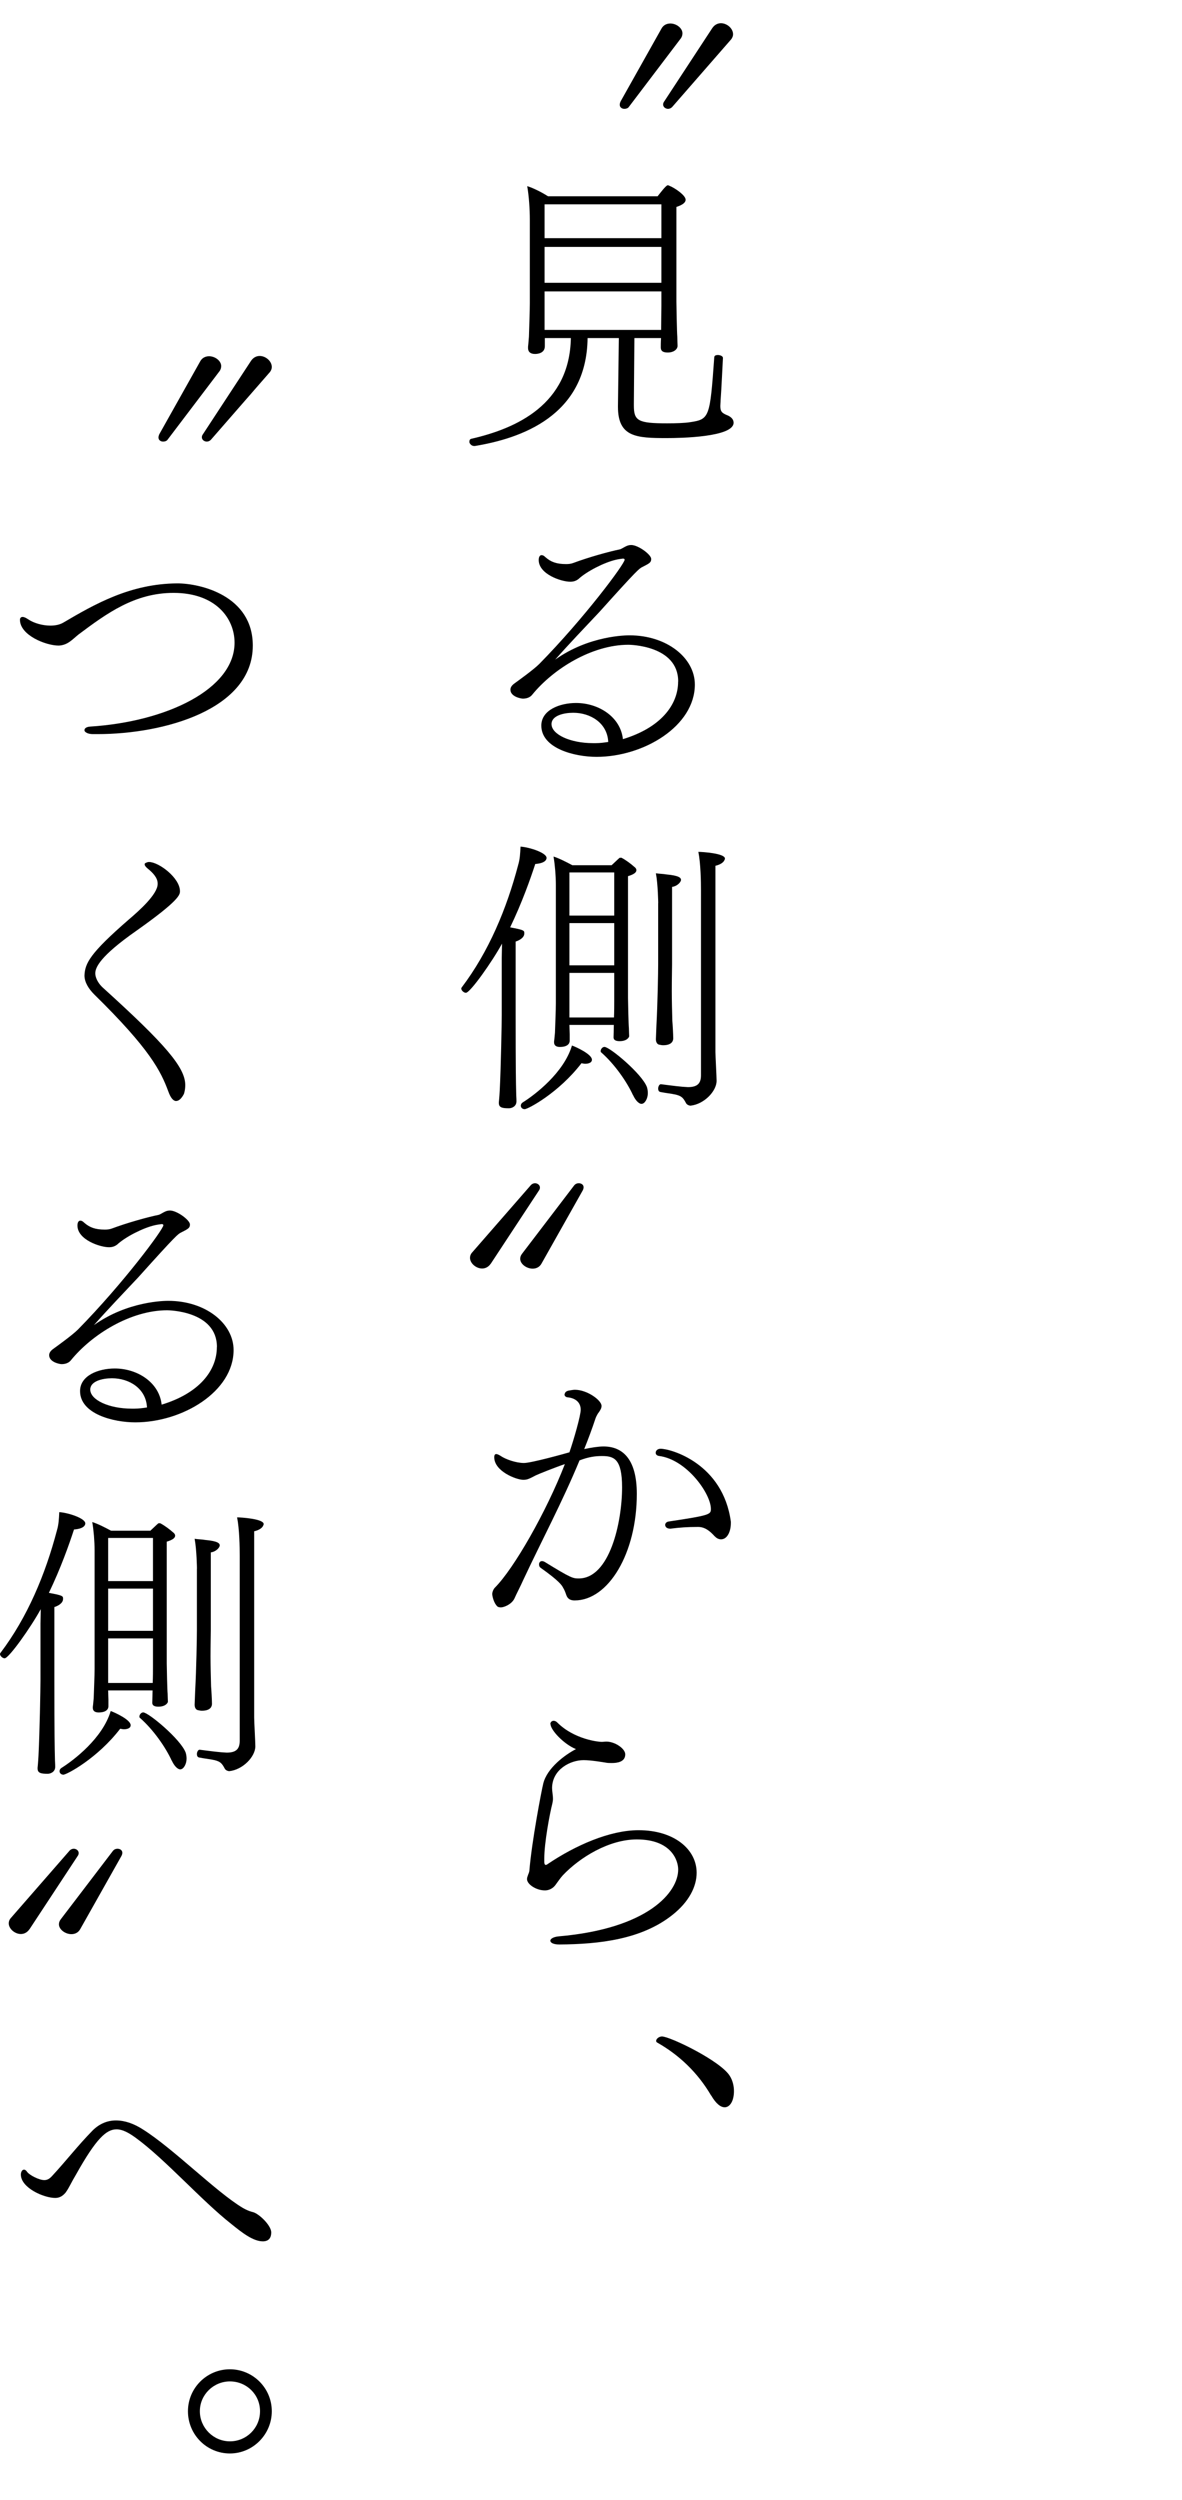
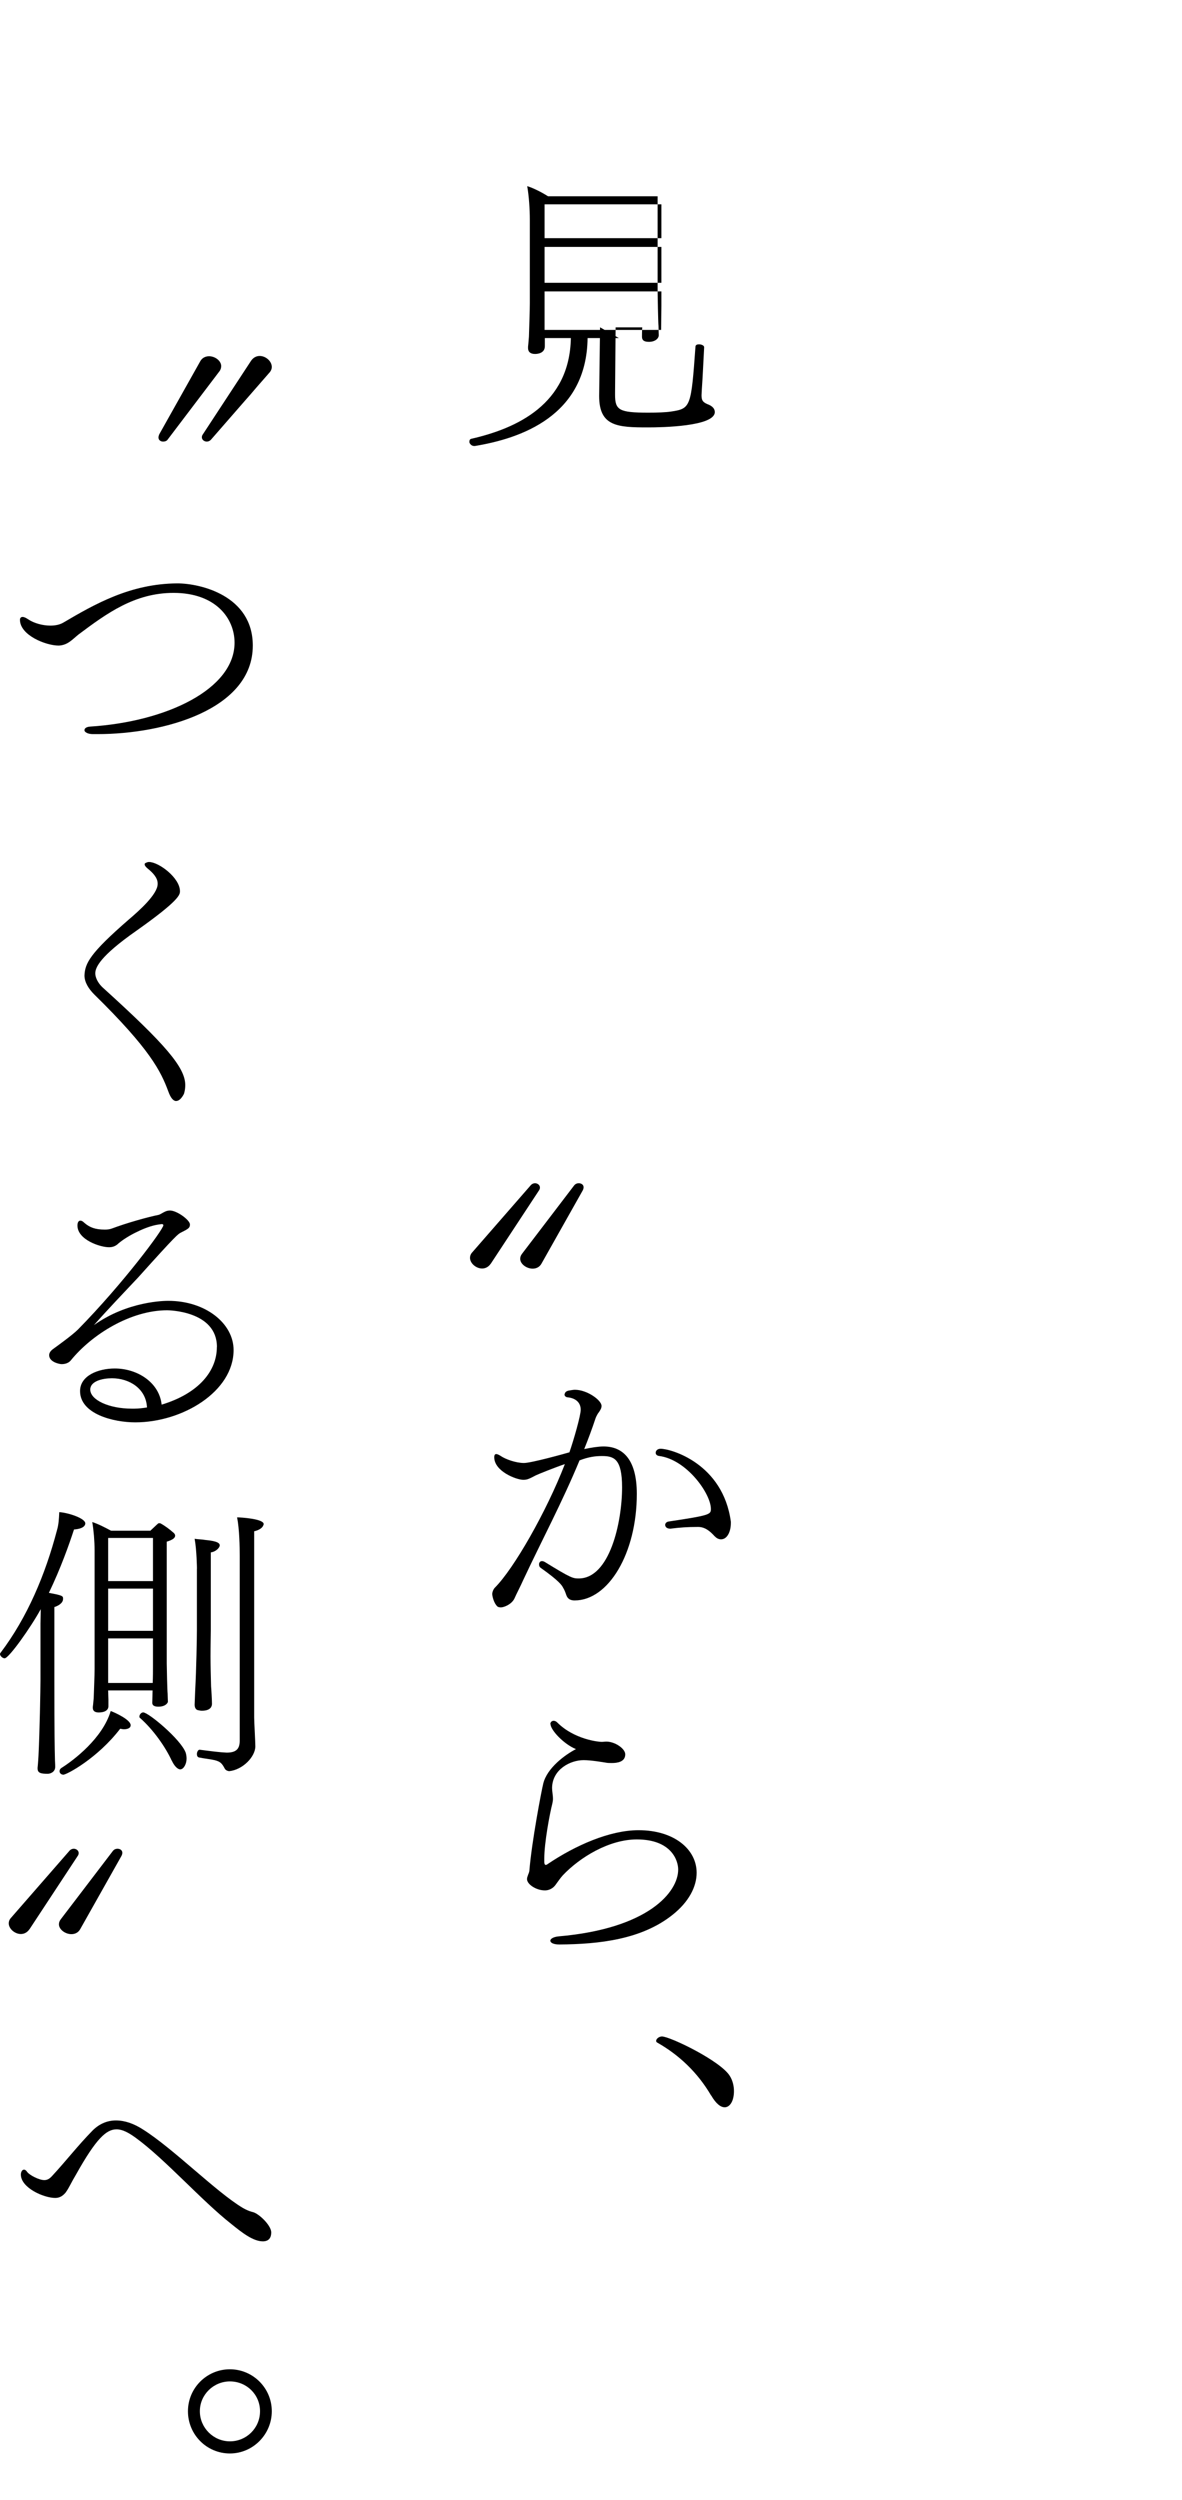
<svg xmlns="http://www.w3.org/2000/svg" id="_レイヤー_1" data-name=" レイヤー 1" viewBox="0 0 171.69 362.91">
-   <path d="M96.07,4.17c.29-.55.8-.76,1.3-.76.88,0,1.76.67,1.76,1.43,0,.25-.08.55-.29.8l-7.52,9.91c-.13.17-.38.25-.63.25-.34,0-.67-.21-.67-.59,0-.17.04-.29.13-.5l5.92-10.54ZM97.62,15.55c-.17.17-.38.25-.59.25-.34,0-.71-.25-.71-.63,0-.13.04-.29.17-.46l6.97-10.63c.34-.5.8-.71,1.26-.71.88,0,1.76.76,1.76,1.6,0,.25-.08.46-.25.71l-8.61,9.87Z" />
-   <path d="M89.89,49.07h-4.54c-.13,11.34-9.75,14.58-16.38,15.67h-.08c-.34,0-.55-.21-.67-.42-.04-.08-.04-.17-.04-.21,0-.21.08-.38.29-.42,6.59-1.51,14.28-5,14.45-14.62h-3.78v1.18c0,1.13-1.26,1.13-1.43,1.13-.55,0-1.01-.21-1.01-.88v-.17s.08-.71.13-1.47c.04-1.47.13-3.74.13-4.87v-12.06c0-1.6-.13-3.49-.38-4.91.84.25,2.1.88,3.02,1.47h15.92c.34-.42,1.22-1.6,1.47-1.6.08,0,.17.04.25.08.84.34,2.35,1.39,2.35,2.02,0,.34-.29.71-1.34,1.05v13.78c0,.5.08,4.58.13,5.04,0,.46.04,1.22.04,1.34,0,.46-.5.97-1.43.97-.8,0-1.01-.29-1.01-.76,0-.13,0-.8.04-1.34h-3.87l-.08,9.49v.29c0,2.23.59,2.6,4.83,2.6,1.26,0,2.56-.04,3.36-.17,2.81-.42,2.86-.71,3.49-9.41,0-.25.25-.34.5-.34.38,0,.76.17.76.42v.04c-.08,1.34-.21,4.41-.34,6.13,0,.29-.04.55-.04.8,0,.8.21,1.05,1.09,1.39.46.21.84.55.84,1.05,0,2.1-7.73,2.23-9.7,2.23-4.41,0-7.1-.13-7.1-4.54v-.08l.13-9.91ZM96.07,29.66h-16.97v4.91h16.97v-4.91ZM96.07,35.84h-16.97v5.21h16.97v-5.21ZM96.07,42.3h-16.97v5.59h16.93c0-1.01.04-2.98.04-3.49v-2.1Z" />
-   <path d="M98.51,98.92c0-5.29-7.14-5.33-7.23-5.33-5.29,0-10.92,3.49-13.99,7.27-.34.42-.88.55-1.34.55-.29,0-1.81-.29-1.81-1.3,0-.34.21-.63.55-.88.63-.46,2.81-2.02,3.65-2.86,6.6-6.72,12.39-14.53,12.39-15.12,0-.08-.04-.17-.25-.17-.08,0-.88.13-1.01.17-1.68.38-4.24,1.68-5.46,2.81-.38.29-.76.38-1.18.38-1.3,0-4.58-1.09-4.58-3.15,0-.46.17-.71.42-.71.17,0,.34.08.55.29.8.71,1.64,1.01,3.02,1.01.38,0,.71-.04,1.05-.17,2.14-.8,5.12-1.64,6.76-1.97.17-.04.42-.21.67-.34.38-.21.63-.29.97-.29,1.01,0,2.9,1.39,2.9,2.02,0,.5-.21.63-1.3,1.18-.42.21-.63.29-6.18,6.47-2.14,2.27-4.62,4.87-6.47,6.97,4.96-3.53,10.38-3.53,10.8-3.53,5.42,0,9.49,3.28,9.49,7.14,0,6.05-7.44,10.5-14.28,10.5-3.19,0-8.02-1.22-8.02-4.54,0-2.27,2.69-3.28,5.04-3.28,3.28,0,6.47,2.02,6.81,5.25,5.42-1.64,8.02-4.92,8.02-8.36ZM83.26,103.46c-1.39,0-3.15.42-3.15,1.64,0,1.51,2.73,2.77,6.01,2.77h.42c.63,0,1.18-.08,1.81-.17-.13-2.77-2.6-4.24-5.08-4.24Z" />
-   <path d="M72.88,139.03l.04-2.06c-1.39,2.56-4.62,7.14-5.25,7.14-.29,0-.67-.34-.67-.63,0-.04.04-.13.08-.17,3.91-5.17,6.51-11.38,8.19-17.77.25-.84.29-1.64.34-2.65,1.26.08,3.78.88,3.78,1.64,0,.13-.04.76-1.64.88-.71,2.18-1.93,5.63-3.65,9.2,2.06.38,2.06.46,2.06.88,0,.67-.84,1.05-1.26,1.18v10.63c0,7.98.04,9.83.08,11.38,0,.42.04.67.04,1.18,0,.71-.63,1.01-1.09,1.01-.92,0-1.47-.08-1.47-.76v-.13s.08-.71.13-1.72c.17-3.32.29-9.79.29-10.92v-8.32ZM76.2,161c-.34,0-.55-.25-.55-.5,0-.17.08-.34.25-.46,1.81-1.13,6.01-4.33,7.18-8.28.59.21,2.9,1.26,2.9,2.06,0,.59-.88.59-.97.59-.17,0-.34-.04-.55-.08-3.28,4.28-7.77,6.68-8.28,6.68ZM82.71,148.78l.04,1.34v.97c0,.13-.04.88-1.43.88-.46,0-.84-.17-.84-.67v-.13s.08-.59.13-1.26c.04-1.3.13-3.23.13-4.24v-17.22c0-1.34-.13-2.9-.34-4.12.8.25,1.89.8,2.73,1.26h5.71c.42-.38.88-.84,1.13-1.05.04-.04.08-.04.29-.04.59.29,1.43.92,1.89,1.34.08.04.29.25.29.46,0,.29-.25.59-1.22.88v17.69c0,.46.08,3.99.13,4.37,0,.38.04,1.05.04,1.18,0,.08-.25.71-1.39.71-.63,0-.88-.21-.88-.55,0-.17.04-1.26.04-1.81h-6.47ZM89.22,126.64h-6.51v6.26h6.51v-6.26ZM89.22,133.99h-6.51v6.13h6.51v-6.13ZM89.22,141.22h-6.51v6.47h6.47c.04-.8.04-1.93.04-2.31v-4.16ZM91.95,158.98c-.88-1.93-2.65-4.49-4.62-6.22-.08-.04-.08-.13-.08-.21,0-.25.25-.59.55-.59.76,0,5.46,3.91,6.17,5.84.08.25.13.55.13.88,0,.76-.42,1.55-.92,1.55-.42,0-.92-.59-1.22-1.26ZM95.61,131.09s-.04-2.77-.34-4.33c.5.08,1.05.08,1.55.17,1.85.17,2.1.5,2.1.8,0,.25-.46.88-1.3,1.01v11.26c0,.63-.04,2.1-.04,3.86,0,1.34.04,2.86.08,4.33.04.38.13,2.02.13,2.52,0,.21-.04,1.01-1.47,1.01-.17,0-.38-.04-.55-.08-.29-.04-.5-.34-.5-.8,0,0,.04-1.09.08-2.02.17-3.15.25-7.69.25-8.82v-8.91ZM101.82,130v-.76c0-1.26-.04-3.86-.38-5.59.55,0,3.86.21,3.86.97,0,.08-.04.17-.08.25-.17.38-.71.67-1.3.8v27.05c0,.59.17,3.57.17,4.16,0,1.51-1.81,3.4-3.78,3.61-.21,0-.55-.13-.67-.38-.42-.8-.67-1.01-1.47-1.22-.76-.17-1.39-.21-2.23-.38-.25-.04-.34-.25-.34-.5,0-.29.17-.63.38-.63h.04c1.64.21,2.9.38,3.91.42,1.39,0,1.89-.55,1.89-1.72v-26.09Z" />
+   <path d="M89.89,49.07h-4.54c-.13,11.34-9.75,14.58-16.38,15.67h-.08c-.34,0-.55-.21-.67-.42-.04-.08-.04-.17-.04-.21,0-.21.08-.38.29-.42,6.59-1.51,14.28-5,14.45-14.62h-3.78v1.18c0,1.13-1.26,1.13-1.43,1.13-.55,0-1.01-.21-1.01-.88v-.17s.08-.71.13-1.47c.04-1.47.13-3.74.13-4.87v-12.06c0-1.6-.13-3.49-.38-4.91.84.25,2.1.88,3.02,1.47h15.92v13.78c0,.5.08,4.58.13,5.04,0,.46.04,1.22.04,1.34,0,.46-.5.97-1.43.97-.8,0-1.01-.29-1.01-.76,0-.13,0-.8.04-1.34h-3.87l-.08,9.49v.29c0,2.23.59,2.6,4.83,2.6,1.26,0,2.56-.04,3.36-.17,2.81-.42,2.86-.71,3.49-9.41,0-.25.25-.34.5-.34.38,0,.76.17.76.42v.04c-.08,1.34-.21,4.41-.34,6.13,0,.29-.04.55-.04.8,0,.8.21,1.05,1.09,1.39.46.21.84.55.84,1.05,0,2.1-7.73,2.23-9.7,2.23-4.41,0-7.1-.13-7.1-4.54v-.08l.13-9.91ZM96.07,29.66h-16.97v4.91h16.97v-4.91ZM96.07,35.84h-16.97v5.21h16.97v-5.21ZM96.07,42.3h-16.97v5.59h16.93c0-1.01.04-2.98.04-3.49v-2.1Z" />
  <path d="M71.29,183.42c-.34.5-.8.71-1.26.71-.88,0-1.76-.76-1.76-1.55,0-.25.08-.5.25-.71l8.61-9.87c.17-.17.38-.25.59-.25.34,0,.71.25.71.63,0,.13-.04.29-.17.46l-6.97,10.59ZM83.47,172c.13-.17.38-.25.59-.25.38,0,.71.21.71.59,0,.13-.04.29-.13.46l-5.97,10.59c-.29.55-.8.76-1.3.76-.88,0-1.81-.67-1.81-1.43,0-.25.08-.5.29-.76l7.6-9.96Z" />
  <path d="M77.8,214.17c-1.05.55-1.26.63-1.81.63-.97,0-4.2-1.22-4.2-3.28,0-.34.13-.46.29-.46s.42.13.67.29c.67.46,2.18,1.01,3.36,1.01,1.05,0,5.88-1.34,6.6-1.55.63-1.81,1.64-5.33,1.64-6.18,0-1.13-.84-1.72-1.97-1.81-.21-.04-.38-.21-.38-.38,0-.08.04-.17.08-.25.08-.21.38-.34.76-.38.25-.04.46-.08.67-.08,1.76,0,3.87,1.51,3.87,2.35,0,.21-.08.42-.21.63-.08.13-.17.29-.29.42-.21.34-.34.63-.38.76-.5,1.51-1.05,2.98-1.64,4.45,1.01-.21,2.02-.38,2.81-.38,2.65,0,4.83,1.68,4.83,6.89,0,8.61-4.12,15.46-9.03,15.46-.55,0-1.01-.17-1.22-.8-.13-.38-.25-.71-.46-1.05-.17-.34-.55-.97-3.28-2.9-.17-.13-.21-.29-.21-.5,0-.25.17-.46.42-.46.13,0,.25.04.42.13,3.82,2.35,4.08,2.39,4.92,2.39,4.5,0,6.3-8.15,6.3-13.23,0-4.2-1.22-4.54-2.94-4.54-.97,0-1.93.13-3.24.63-2.52,6.09-5.5,11.64-8.23,17.48-.25.59-.97,1.97-1.22,2.56-.42.88-1.55,1.3-1.97,1.3-.17,0-.42-.04-.5-.13-.5-.42-.76-1.47-.76-1.81,0-.29.17-.71.38-.92,2.77-2.77,7.48-11.01,10.17-17.94-1.26.42-3.7,1.39-4.24,1.64ZM103.84,223.03c-.76-.84-1.47-1.39-2.44-1.39-1.55,0-2.65.08-3.99.25h-.08c-.46,0-.71-.25-.71-.55,0-.21.17-.46.59-.5,5.88-.88,6.05-1.01,6.05-1.81,0-2.23-3.53-7.18-7.52-7.69-.34-.04-.5-.25-.5-.46,0-.29.25-.59.71-.59,1.51,0,9.07,2.14,10.21,10.59v.21c0,1.18-.5,2.35-1.43,2.35-.29,0-.63-.13-.88-.42Z" />
  <path d="M79.94,250.24c0-.25.21-.46.46-.46.17,0,.34.04.55.25,2.44,2.44,5.96,2.81,6.43,2.81.25,0,.46-.04.71-.04,1.22,0,2.73,1.01,2.73,1.85,0,1.13-1.22,1.26-1.93,1.26-.29,0-.59,0-.8-.04-.5-.08-2.23-.38-3.32-.38-1.93,0-4.54,1.34-4.58,4.03,0,.5.13,1.05.13,1.6,0,.21-.04.42-.08.63-.42,1.64-1.18,5.8-1.18,7.98v.55c0,.17.04.42.21.42.08,0,.17-.04.29-.13,3.99-2.69,8.99-4.91,13.19-4.91,5.17,0,8.44,2.77,8.44,6.18,0,2.02-1.13,4.24-3.53,6.13-4.45,3.53-10.54,4.24-16.42,4.28-.84,0-1.3-.25-1.3-.55,0-.25.38-.55,1.22-.63,13.02-1.13,17.35-6.43,17.35-9.7,0-1.3-.97-4.37-6.01-4.37-4.03,0-8.28,2.6-10.75,5.21-.38.42-.71.92-1.09,1.43-.55.71-1.26.76-1.51.76-1.26,0-2.6-.88-2.6-1.64,0-.38.29-.84.34-1.18.34-4.24,1.76-11.64,2.02-12.69.55-2.27,3.19-4.2,4.75-5-1.76-.71-3.7-2.77-3.7-3.65Z" />
  <path d="M103.29,304.17c-1.97-3.36-4.66-5.88-7.77-7.65-.17-.08-.21-.17-.21-.29,0-.29.42-.63.84-.63,1.18,0,8.57,3.57,9.87,5.75.42.67.59,1.47.59,2.18,0,1.51-.63,2.35-1.34,2.35-.59,0-1.26-.5-1.97-1.72Z" />
  <path d="M29.07,52.47c.29-.55.8-.76,1.3-.76.88,0,1.76.67,1.76,1.43,0,.25-.08.55-.29.8l-7.52,9.91c-.13.17-.38.25-.63.25-.34,0-.67-.21-.67-.59,0-.17.04-.29.13-.5l5.92-10.54ZM30.62,63.85c-.17.17-.38.25-.59.25-.34,0-.71-.25-.71-.63,0-.13.04-.29.17-.46l6.97-10.63c.34-.5.8-.71,1.26-.71.88,0,1.76.76,1.76,1.6,0,.25-.08.46-.25.71l-8.61,9.87Z" />
  <path d="M2.9,89.97c0-.29.17-.42.38-.42s.5.13.8.34c.88.59,2.14.92,3.24.92.71,0,1.34-.13,1.85-.42,4.58-2.69,9.75-5.67,16.59-5.71,3.32,0,10.96,1.76,10.96,9.03,0,9.28-12.9,12.85-22.56,12.85h-.63c-.63,0-1.05-.17-1.22-.42-.04-.04-.04-.13-.04-.17,0-.25.29-.46.8-.5,11.17-.71,21-5.46,21-12.18,0-3.53-2.73-7.23-8.86-7.23-5.63,0-9.66,2.94-13.82,6.05-.84.67-1.55,1.55-2.86,1.6-1.89,0-5.63-1.51-5.63-3.74Z" />
  <path d="M25.58,159.82c-.34,0-.76-.34-1.13-1.39-1.09-2.94-2.65-6.13-10.75-14.07-.8-.8-1.43-1.76-1.43-2.77.08-1.76.76-3.19,6.43-8.11,1.43-1.22,4.2-3.65,4.2-5.17v-.08c0-.84-.76-1.6-1.43-2.14-.21-.17-.46-.42-.46-.63,0-.08.04-.17.17-.21.17-.08.29-.13.46-.13,1.43,0,4.5,2.31,4.5,4.24,0,.5-.04,1.3-6.34,5.75-5.29,3.7-5.96,5.33-5.96,6.18,0,.46.25,1.34,1.22,2.18,8.95,8.11,11.85,11.47,11.85,14.03,0,.38-.04.76-.17,1.22,0,.04-.5,1.09-1.13,1.09Z" />
  <path d="M31.51,195.52c0-5.29-7.14-5.33-7.23-5.33-5.29,0-10.92,3.49-13.99,7.27-.34.42-.88.55-1.34.55-.29,0-1.81-.29-1.81-1.3,0-.34.21-.63.55-.88.63-.46,2.81-2.02,3.65-2.86,6.6-6.72,12.39-14.53,12.39-15.12,0-.08-.04-.17-.25-.17-.08,0-.88.13-1.01.17-1.68.38-4.24,1.68-5.46,2.81-.38.29-.76.38-1.18.38-1.3,0-4.58-1.09-4.58-3.15,0-.46.17-.71.42-.71.17,0,.34.08.55.29.8.71,1.64,1.01,3.02,1.01.38,0,.71-.04,1.05-.17,2.14-.8,5.12-1.64,6.76-1.97.17-.04.42-.21.67-.34.38-.21.63-.29.97-.29,1.01,0,2.9,1.39,2.9,2.02,0,.5-.21.63-1.3,1.18-.42.21-.63.29-6.18,6.47-2.14,2.27-4.62,4.87-6.47,6.97,4.96-3.53,10.38-3.53,10.8-3.53,5.42,0,9.49,3.28,9.49,7.14,0,6.05-7.44,10.5-14.28,10.5-3.19,0-8.02-1.22-8.02-4.54,0-2.27,2.69-3.28,5.04-3.28,3.28,0,6.47,2.02,6.81,5.25,5.42-1.64,8.02-4.91,8.02-8.36ZM16.26,200.06c-1.39,0-3.15.42-3.15,1.64,0,1.51,2.73,2.77,6.01,2.77h.42c.63,0,1.18-.08,1.81-.17-.13-2.77-2.6-4.24-5.08-4.24Z" />
  <path d="M5.88,235.63l.04-2.06c-1.39,2.56-4.62,7.14-5.25,7.14-.29,0-.67-.34-.67-.63,0-.04.04-.13.08-.17,3.91-5.17,6.51-11.38,8.19-17.77.25-.84.29-1.64.34-2.65,1.26.08,3.78.88,3.78,1.64,0,.13-.04.76-1.64.88-.71,2.18-1.93,5.63-3.65,9.2,2.06.38,2.06.46,2.06.88,0,.67-.84,1.05-1.26,1.18v10.63c0,7.98.04,9.83.08,11.38,0,.42.04.67.04,1.18,0,.71-.63,1.01-1.09,1.01-.92,0-1.47-.08-1.47-.76v-.13s.08-.71.13-1.72c.17-3.32.29-9.79.29-10.92v-8.32ZM9.2,257.6c-.34,0-.55-.25-.55-.5,0-.17.08-.34.25-.46,1.81-1.13,6.01-4.33,7.18-8.28.59.21,2.9,1.26,2.9,2.06,0,.59-.88.59-.97.59-.17,0-.34-.04-.55-.08-3.28,4.28-7.77,6.68-8.28,6.68ZM15.71,245.38l.04,1.34v.97c0,.13-.04.88-1.43.88-.46,0-.84-.17-.84-.67v-.13s.08-.59.13-1.26c.04-1.3.13-3.23.13-4.24v-17.22c0-1.34-.13-2.9-.34-4.12.8.25,1.89.8,2.73,1.26h5.71c.42-.38.88-.84,1.13-1.05.04-.04.08-.04.29-.04.59.29,1.43.92,1.89,1.34.08.04.29.25.29.46,0,.29-.25.59-1.22.88v17.69c0,.46.08,3.99.13,4.37,0,.38.04,1.05.04,1.18,0,.08-.25.71-1.39.71-.63,0-.88-.21-.88-.55,0-.17.04-1.26.04-1.81h-6.47ZM22.22,223.24h-6.51v6.26h6.51v-6.26ZM22.22,230.59h-6.51v6.13h6.51v-6.13ZM22.22,237.82h-6.51v6.47h6.47c.04-.8.04-1.93.04-2.31v-4.16ZM24.95,255.58c-.88-1.93-2.65-4.49-4.62-6.22-.08-.04-.08-.13-.08-.21,0-.25.25-.59.55-.59.76,0,5.46,3.91,6.17,5.84.08.25.13.55.13.88,0,.76-.42,1.55-.92,1.55-.42,0-.92-.59-1.22-1.26ZM28.61,227.69s-.04-2.77-.34-4.33c.5.08,1.05.08,1.55.17,1.85.17,2.1.5,2.1.8,0,.25-.46.88-1.3,1.01v11.26c0,.63-.04,2.1-.04,3.86,0,1.34.04,2.86.08,4.33.04.38.13,2.02.13,2.52,0,.21-.04,1.01-1.47,1.01-.17,0-.38-.04-.55-.08-.29-.04-.5-.34-.5-.8,0,0,.04-1.09.08-2.02.17-3.15.25-7.69.25-8.82v-8.91ZM34.82,226.6v-.76c0-1.26-.04-3.86-.38-5.59.55,0,3.86.21,3.86.97,0,.08-.04.17-.08.25-.17.38-.71.67-1.3.8v27.05c0,.59.17,3.57.17,4.16,0,1.51-1.81,3.4-3.78,3.61-.21,0-.55-.13-.67-.38-.42-.8-.67-1.01-1.47-1.22-.76-.17-1.39-.21-2.23-.38-.25-.04-.34-.25-.34-.5,0-.29.17-.63.38-.63h.04c1.64.21,2.9.38,3.91.42,1.39,0,1.89-.55,1.89-1.72v-26.09Z" />
  <path d="M4.29,280.02c-.34.5-.8.71-1.26.71-.88,0-1.76-.76-1.76-1.55,0-.25.08-.5.25-.71l8.61-9.87c.17-.17.38-.25.59-.25.34,0,.71.25.71.63,0,.13-.04.29-.17.46l-6.97,10.59ZM16.47,268.6c.13-.17.38-.25.59-.25.38,0,.71.21.71.59,0,.13-.04.29-.13.46l-5.97,10.59c-.29.55-.8.76-1.3.76-.88,0-1.81-.67-1.81-1.43,0-.25.08-.5.29-.76l7.6-9.96Z" />
  <path d="M9.58,318.2c-.34.42-.8.84-1.55.84-1.68,0-5-1.47-5-3.4,0-.34.17-.71.46-.71.13,0,.29.08.46.34.34.46,1.72,1.18,2.48,1.18.38,0,.71-.13,1.13-.59,2.1-2.27,3.7-4.37,5.88-6.6,1.01-1.01,2.18-1.47,3.4-1.47,1.3,0,2.6.46,3.91,1.3,4.41,2.77,10.63,9.07,14.49,11.38.8.46,1.22.55,1.64.67.97.38,2.52,1.97,2.52,2.9,0,.76-.34,1.3-1.22,1.3-1.43,0-3.07-1.3-4.58-2.52-4.33-3.4-9.62-9.41-13.9-12.52-1.05-.76-1.93-1.22-2.77-1.22-1.47,0-2.94,1.3-5.88,6.55-.71,1.18-.97,1.85-1.47,2.56Z" />
  <path d="M27.3,350c0-3.36,2.73-6.09,6.09-6.09s6.09,2.73,6.09,6.09-2.73,6.13-6.09,6.13-6.09-2.73-6.09-6.13ZM33.4,345.67c-2.39,0-4.37,1.93-4.37,4.33s1.97,4.37,4.37,4.37,4.37-1.93,4.37-4.37-1.97-4.33-4.37-4.33Z" />
</svg>